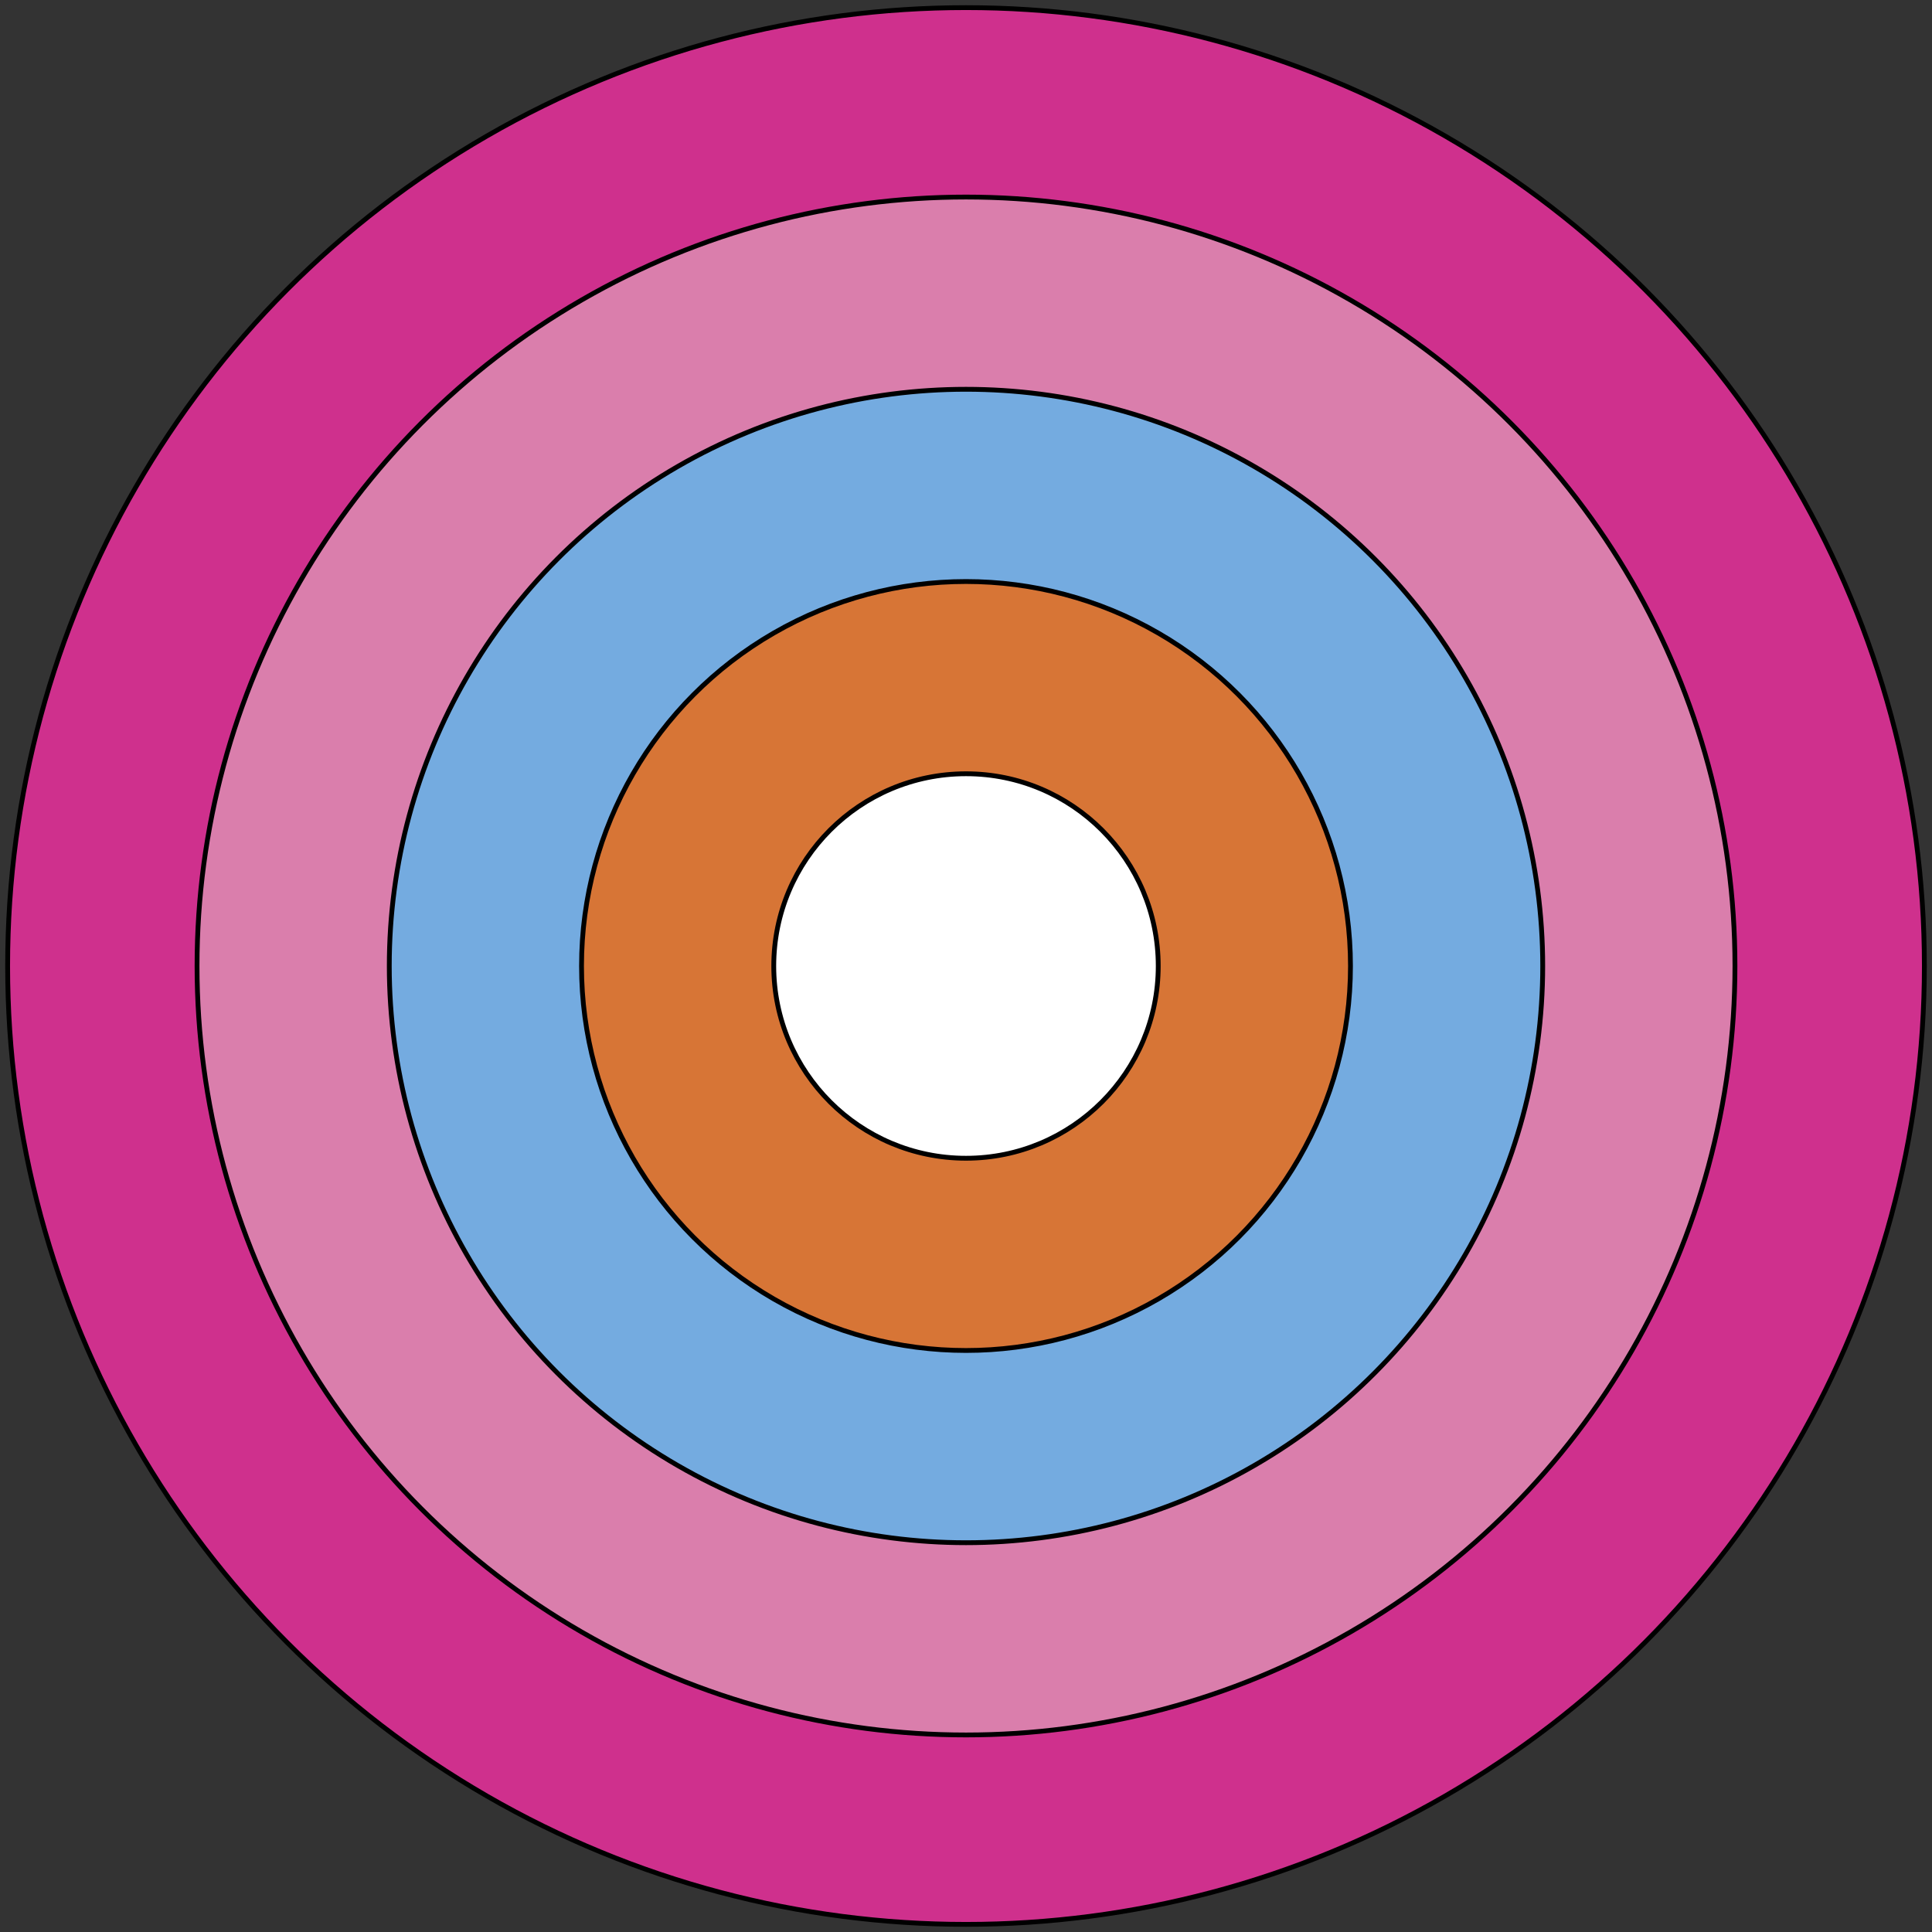
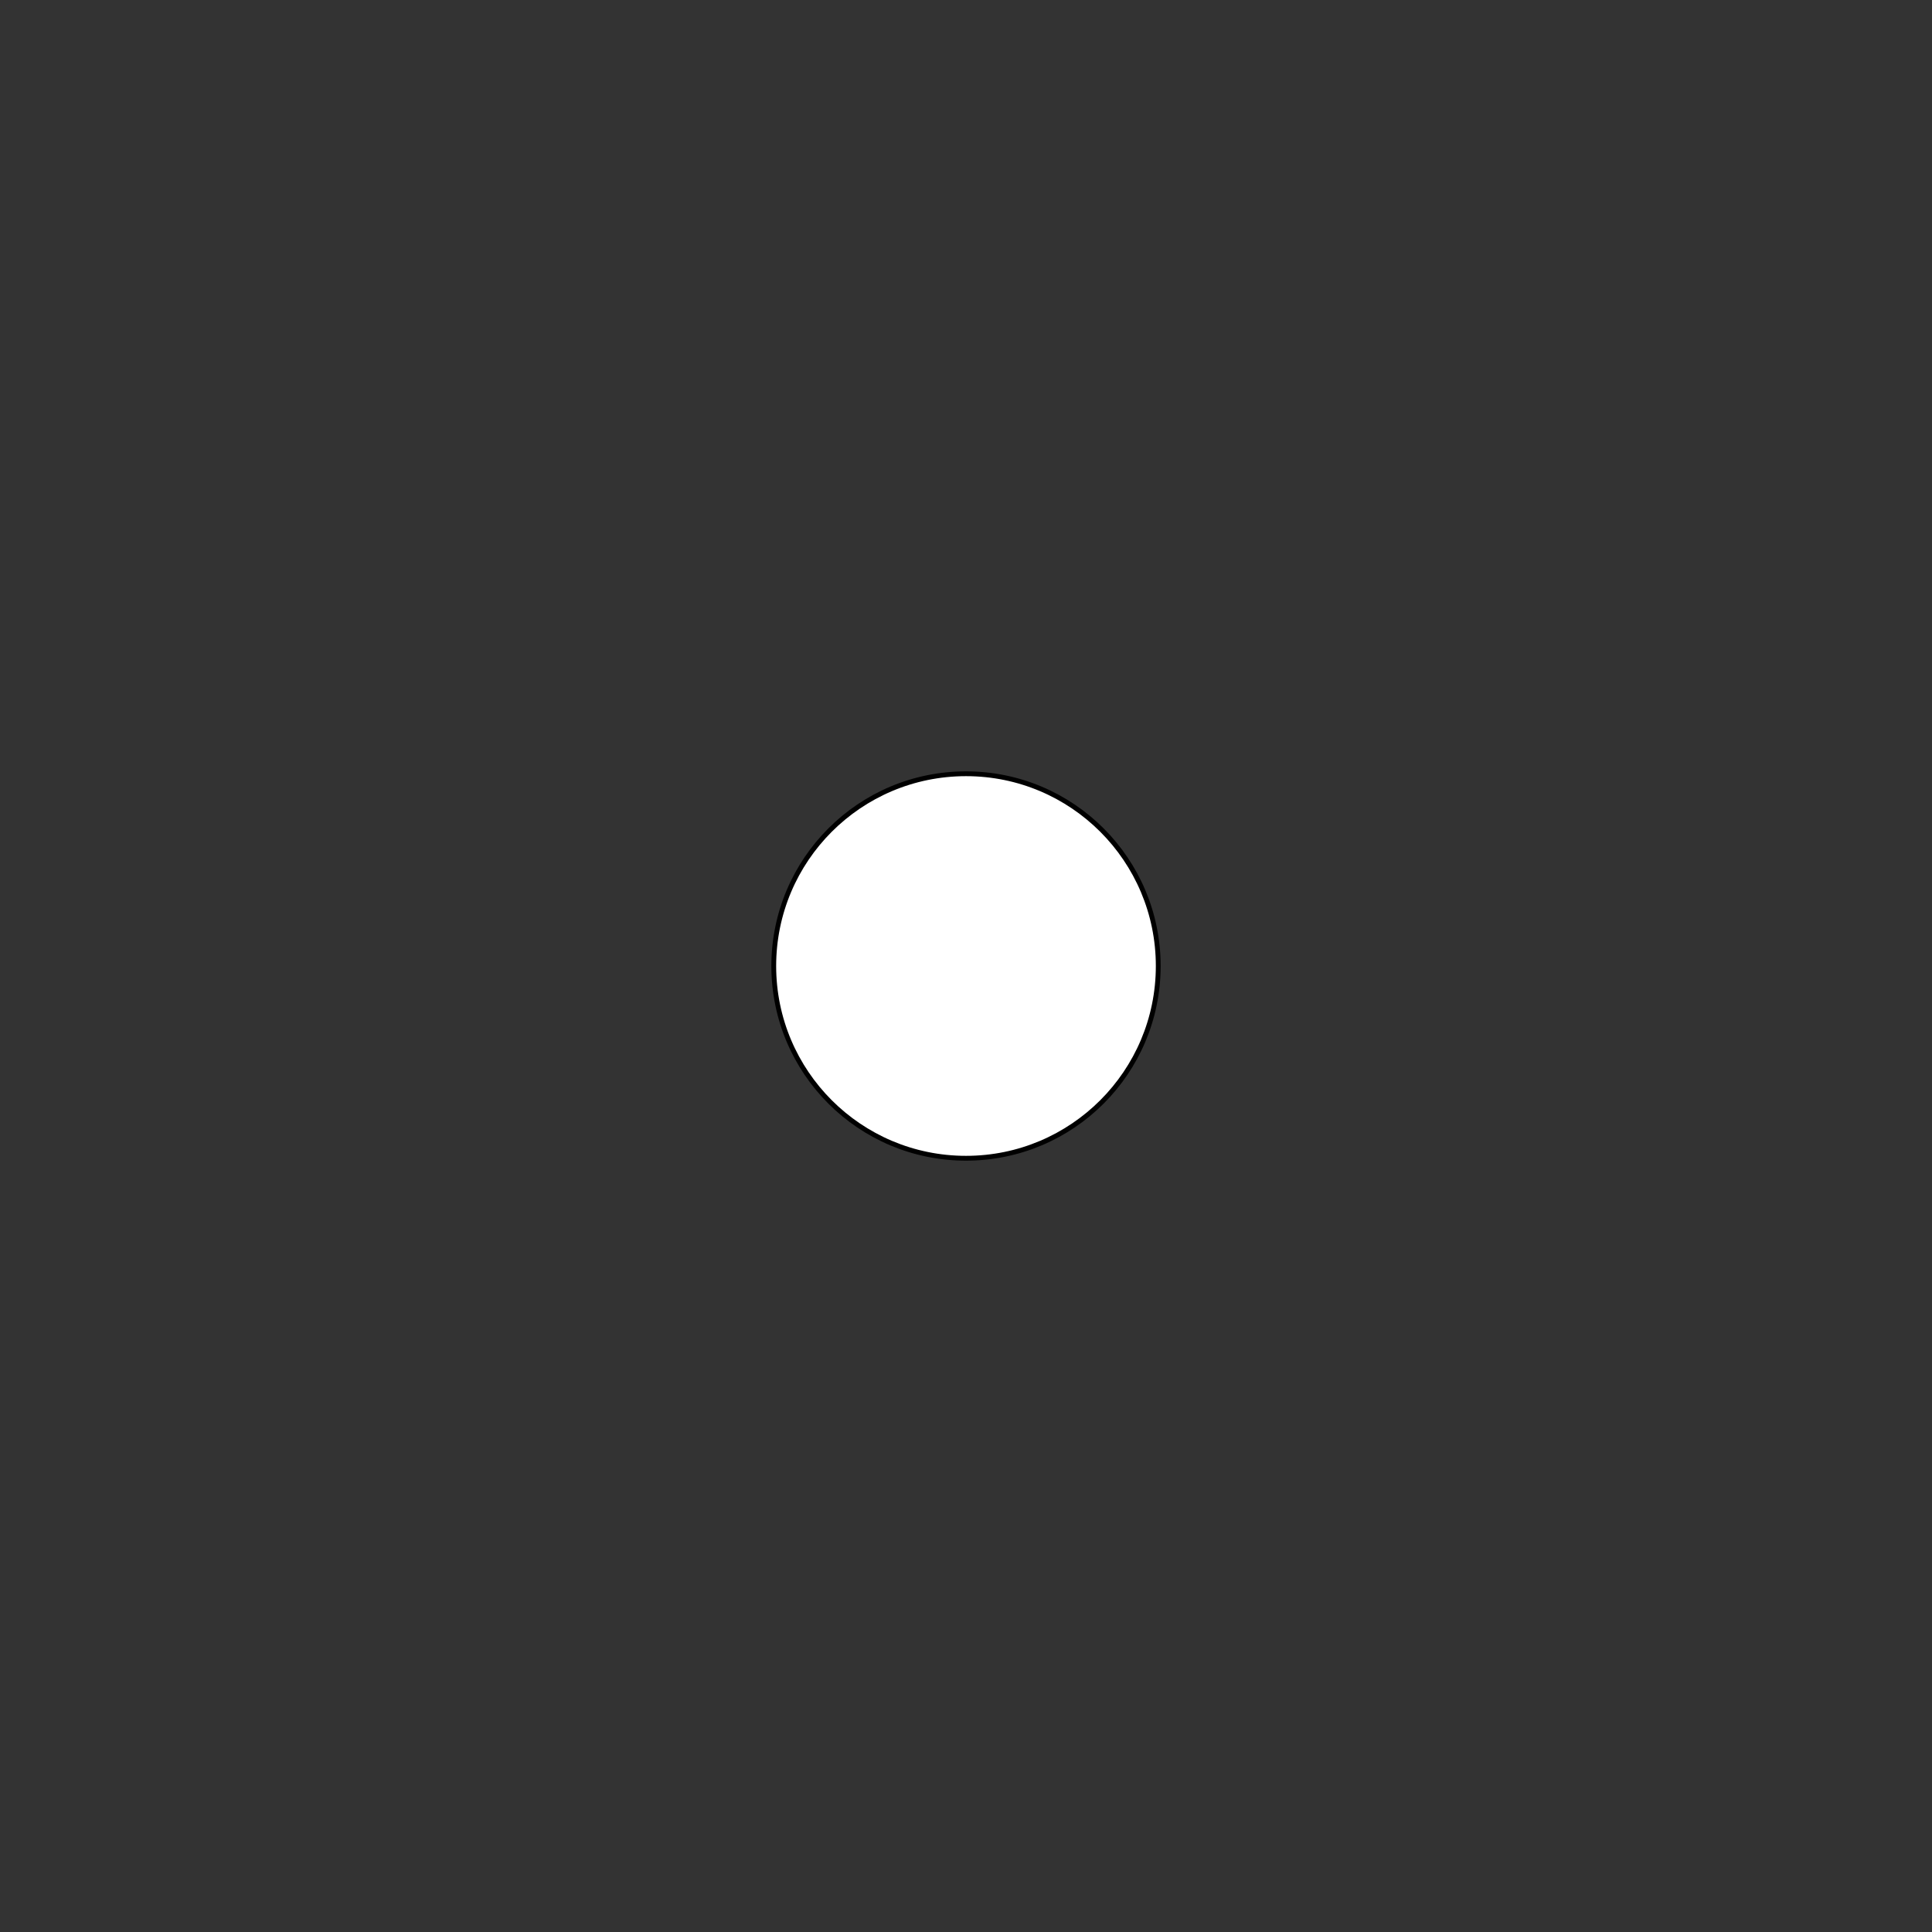
<svg xmlns="http://www.w3.org/2000/svg" width="402" height="402">
  <rect width="100%" height="100%" fill="#333333" stroke="none" />
  <g>
    <title>Layer 1</title>
-     <ellipse ry="199.412" rx="199.412" id="svg_1" cy="201" cx="201" stroke="#000" fill="#cf308d" />
-     <ellipse ry="160" rx="160" id="svg_4" cy="201" cx="201" stroke="#000" fill="#da7eac" />
-     <ellipse ry="120" rx="120" id="svg_8" cy="201" cx="201" stroke="#000" fill="#74abe0" />
-     <ellipse ry="80" rx="80" id="svg_10" cy="201" cx="201" stroke="#000" fill="#d77536" />
    <ellipse ry="40" rx="40" id="svg_11" cy="201" cx="201" stroke="#000" fill="#ffffff" />
  </g>
</svg>